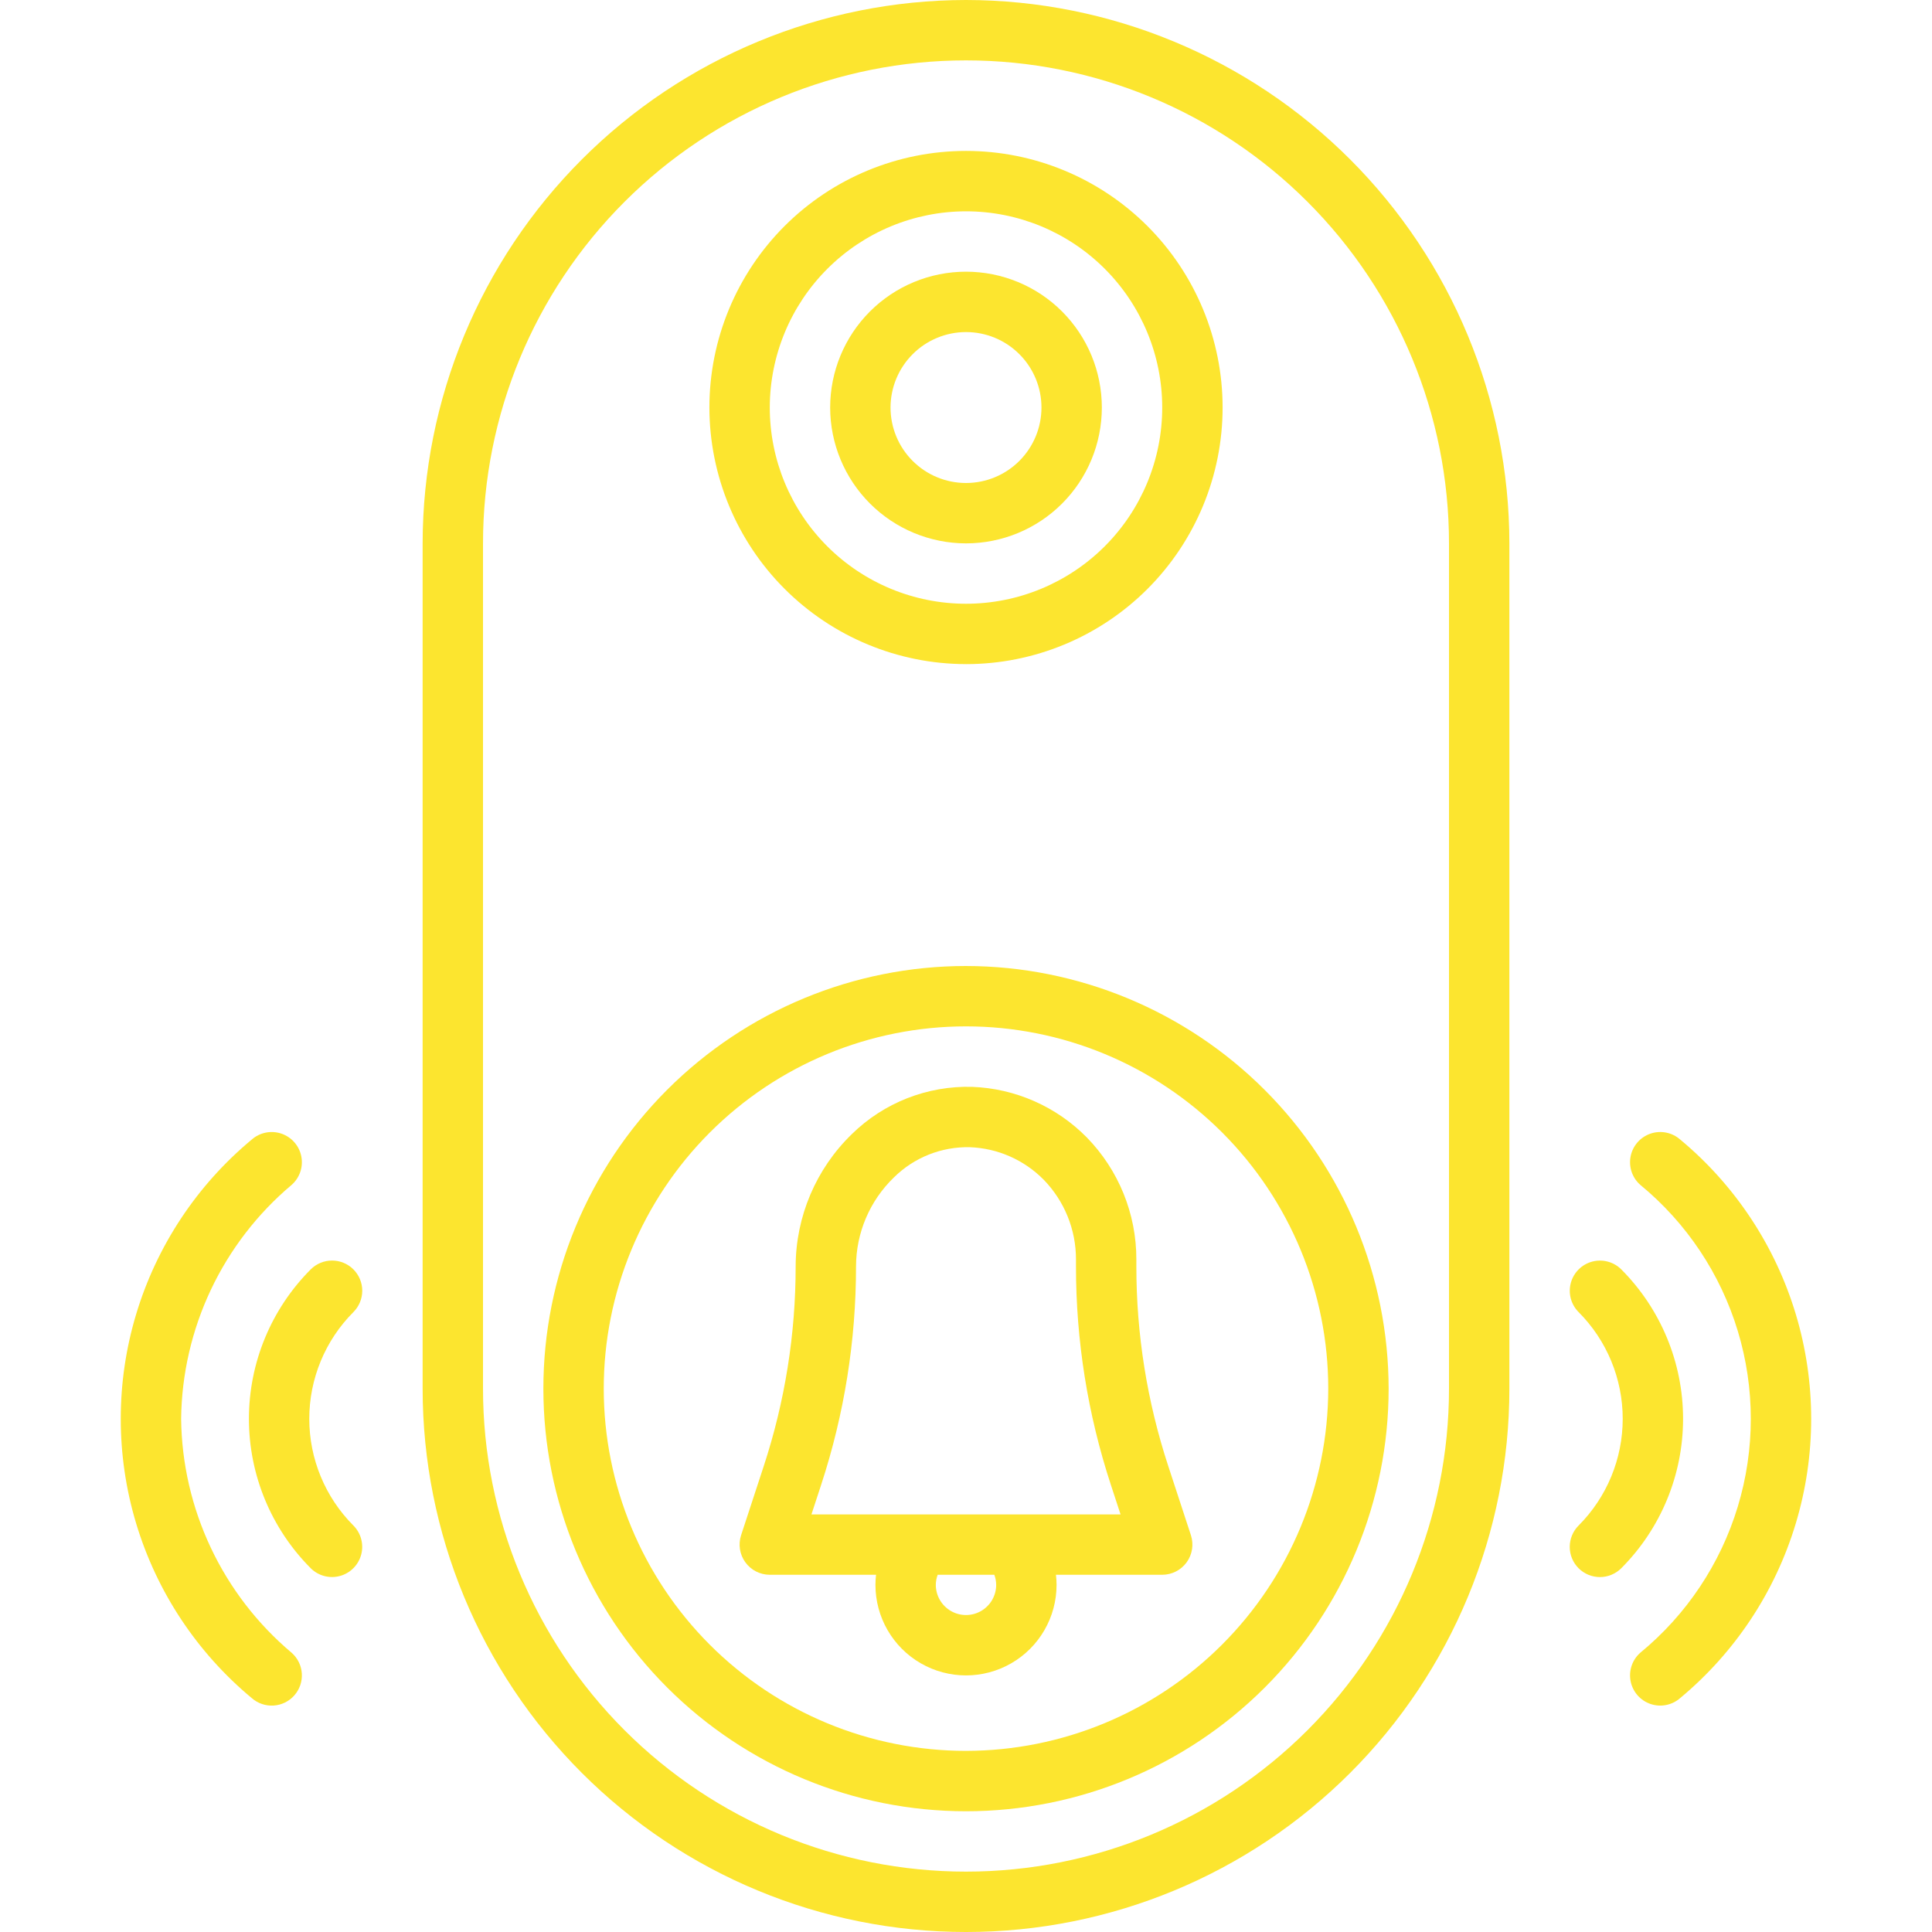
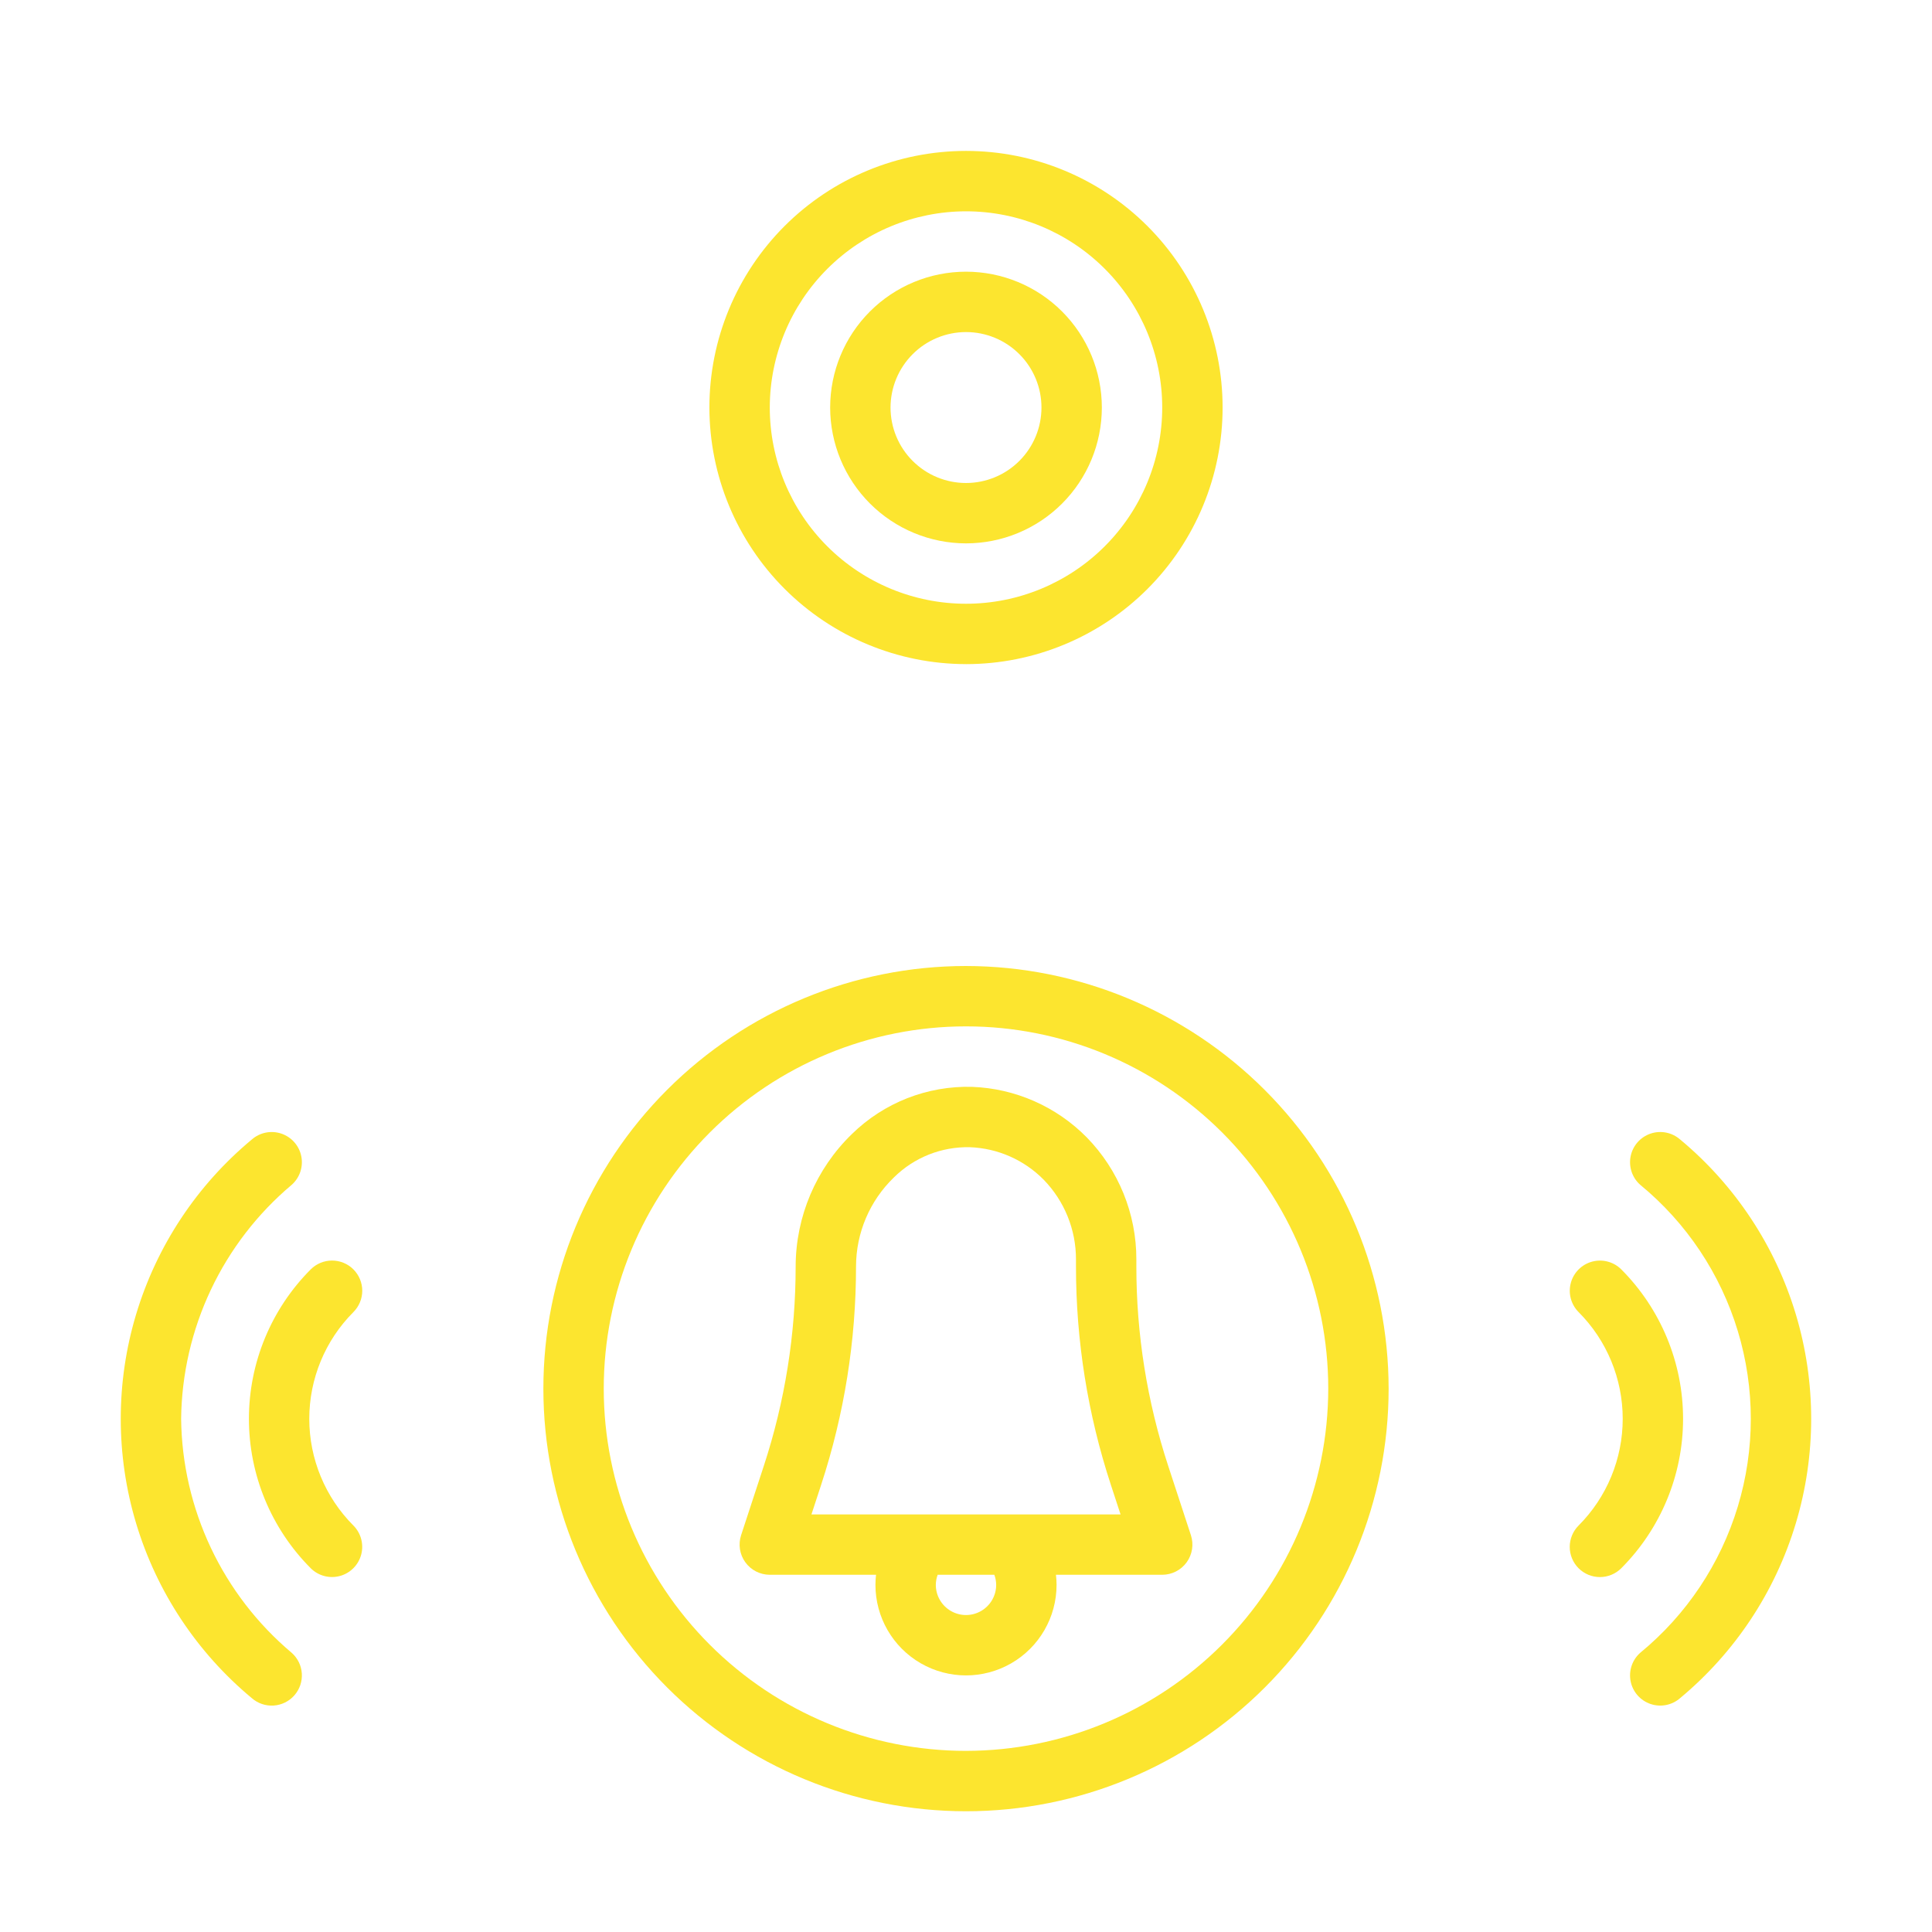
<svg xmlns="http://www.w3.org/2000/svg" width="1200pt" height="1200pt" version="1.1" viewBox="0 0 1200 1200">
-   <path d="m600 0c-89.48 0.102-175.27 35.691-238.54 98.961-63.27 63.273-98.859 149.06-98.961 238.54v525c0 89.512 35.559 175.36 98.852 238.65 63.293 63.293 149.14 98.852 238.65 98.852s175.36-35.559 238.65-98.852c63.293-63.293 98.852-149.14 98.852-238.65v-525c-0.102-89.48-35.691-175.27-98.961-238.54-63.273-63.27-149.06-98.859-238.54-98.961zm300 862.5c0 79.566-31.605 155.87-87.867 212.13-56.262 56.262-132.57 87.867-212.13 87.867s-155.87-31.605-212.13-87.867c-56.262-56.262-87.867-132.57-87.867-212.13v-525c0-79.566 31.605-155.87 87.867-212.13 56.262-56.262 132.57-87.867 212.13-87.867s155.87 31.605 212.13 87.867c56.262 56.262 87.867 132.57 87.867 212.13z" fill="#fce52f" />
  <path d="m600 600c-69.621 0-136.39 27.656-185.62 76.883-49.227 49.23-76.883 116-76.883 185.62s27.656 136.39 76.883 185.62c49.23 49.227 116 76.883 185.62 76.883s136.39-27.656 185.62-76.883c49.227-49.23 76.883-116 76.883-185.62-0.078-69.594-27.758-136.32-76.969-185.53-49.215-49.211-115.94-76.891-185.53-76.969zm0 487.5c-59.672 0-116.9-23.707-159.1-65.902-42.195-42.195-65.902-99.426-65.902-159.1s23.707-116.9 65.902-159.1c42.195-42.195 99.426-65.902 159.1-65.902s116.9 23.707 159.1 65.902c42.195 42.195 65.902 99.426 65.902 159.1-0.066 59.652-23.797 116.84-65.977 159.02-42.18 42.18-99.371 65.91-159.02 65.977z" fill="#fce52f" />
  <path d="m725.57 910.44c-13.105-39.988-19.777-81.801-19.758-123.88v-4.269c0.059-28.371-11.027-55.629-30.871-75.906-18.855-19.105-44.281-30.305-71.102-31.32-27.863-0.766-54.84 9.824-74.734 29.344-22.25 21.551-34.84 51.18-34.91 82.152 0.02 42.078-6.652 83.891-19.758 123.88l-14.125 43.094c-1.871 5.711-0.891 11.973 2.633 16.84 3.527 4.867 9.172 7.75 15.184 7.75h66c-0.242 2.078-0.367 4.164-0.375 6.254 0 20.098 10.723 38.664 28.125 48.715 17.402 10.047 38.848 10.047 56.25 0 17.402-10.051 28.125-28.617 28.125-48.715-0.008-2.09-0.133-4.176-0.375-6.254h66c6.012 0 11.656-2.883 15.184-7.75 3.523-4.867 4.504-11.129 2.633-16.84zm-106.82 73.938c0 6.699-3.574 12.887-9.375 16.238-5.801 3.348-12.949 3.348-18.75 0-5.801-3.352-9.375-9.539-9.375-16.238 0.02-2.137 0.41-4.25 1.152-6.254h35.195c0.742 2.004 1.133 4.117 1.152 6.254zm-114.74-43.754 6.062-18.504h-0.004c14.344-43.754 21.641-89.512 21.625-135.56 0.047-20.793 8.5-40.684 23.438-55.148 12.551-12.477 29.652-19.289 47.344-18.859 17.246 0.656 33.594 7.856 45.723 20.133 12.941 13.262 20.164 31.078 20.113 49.609v4.269c-0.016 46.047 7.281 91.805 21.625 135.56l6.062 18.504z" fill="#fce52f" />
  <path d="m600 412.5c42.27 0 82.805-16.793 112.7-46.68 29.887-29.891 46.68-70.426 46.68-112.7s-16.793-82.805-46.68-112.7c-29.891-29.887-70.426-46.68-112.7-46.68s-82.805 16.793-112.7 46.68c-29.887 29.891-46.68 70.426-46.68 112.7 0.047 42.254 16.855 82.766 46.73 112.64 29.879 29.875 70.391 46.684 112.64 46.73zm0-281.25c32.324 0 63.324 12.84 86.18 35.695 22.855 22.855 35.695 53.855 35.695 86.18s-12.84 63.324-35.695 86.18c-22.855 22.855-53.855 35.695-86.18 35.695s-63.324-12.84-86.18-35.695c-22.855-22.855-35.695-53.855-35.695-86.18 0.039-32.312 12.891-63.289 35.738-86.137 22.848-22.848 53.824-35.699 86.137-35.738z" fill="#fce52f" />
  <path d="m600 337.5c22.379 0 43.84-8.891 59.664-24.711 15.82-15.824 24.711-37.285 24.711-59.664s-8.891-43.84-24.711-59.664c-15.824-15.82-37.285-24.711-59.664-24.711s-43.84 8.891-59.664 24.711c-15.82 15.824-24.711 37.285-24.711 59.664 0.023 22.371 8.922 43.816 24.738 59.637 15.82 15.816 37.266 24.715 59.637 24.738zm0-131.25c12.434 0 24.355 4.938 33.145 13.73 8.793 8.789 13.73 20.711 13.73 33.145s-4.938 24.355-13.73 33.145c-8.789 8.793-20.711 13.73-33.145 13.73s-24.355-4.938-33.145-13.73c-8.793-8.789-13.73-20.711-13.73-33.145 0.016-12.426 4.957-24.344 13.746-33.129 8.785-8.789 20.703-13.73 33.129-13.746z" fill="#fce52f" />
  <path d="m219.51 788.44c-3.516-3.516-8.285-5.492-13.258-5.492s-9.742 1.977-13.258 5.492c-24.578 24.633-38.383 58.012-38.383 92.809s13.805 68.176 38.383 92.809c4.738 4.719 11.637 6.559 18.098 4.824 6.461-1.738 11.504-6.785 13.242-13.242 1.734-6.461-0.105-13.359-4.824-18.098-17.555-17.598-27.41-41.438-27.41-66.293s9.855-48.695 27.41-66.293c3.516-3.516 5.492-8.285 5.492-13.258 0-4.973-1.977-9.742-5.492-13.258z" fill="#fce52f" />
  <path d="m112.5 881.25c0.324-27.73 6.625-55.066 18.469-80.141 11.848-25.074 28.961-47.301 50.176-65.164 5.027-4.426 7.312-11.203 5.988-17.77-1.32-6.57-6.047-11.934-12.395-14.07-6.348-2.141-13.355-0.73-18.383 3.699-34.055 28.312-59.016 66.023-71.781 108.43-12.766 42.406-12.766 87.633 0 130.04 12.766 42.402 37.727 80.113 71.781 108.43 3.731 3.289 8.617 4.961 13.578 4.644 4.965-0.312 9.602-2.586 12.887-6.32 3.289-3.731 4.961-8.617 4.644-13.578-0.312-4.965-2.586-9.602-6.32-12.887-21.215-17.863-38.328-40.09-50.176-65.164-11.844-25.074-18.145-52.41-18.469-80.141z" fill="#fce52f" />
  <path d="m1007 788.44c-4.738-4.719-11.637-6.559-18.098-4.824-6.461 1.738-11.504 6.785-13.242 13.246-1.734 6.457 0.105 13.355 4.824 18.094 17.555 17.598 27.41 41.438 27.41 66.293s-9.855 48.695-27.41 66.293c-3.516 3.516-5.492 8.285-5.496 13.258 0 4.973 1.977 9.742 5.492 13.262 3.516 3.516 8.289 5.492 13.262 5.488 4.973 0 9.742-1.977 13.258-5.492 24.578-24.633 38.383-58.012 38.383-92.809s-13.805-68.176-38.383-92.809z" fill="#fce52f" />
  <path d="m1043.6 707.8c-5.027-4.43-12.035-5.84-18.383-3.699-6.348 2.137-11.074 7.5-12.395 14.07-1.324 6.566 0.961 13.344 5.988 17.77 28.707 23.605 49.781 55.184 60.559 90.754 10.781 35.566 10.781 73.535 0 109.1-10.777 35.57-31.852 67.148-60.559 90.754-5.027 4.426-7.312 11.203-5.988 17.77 1.32 6.57 6.047 11.934 12.395 14.07 6.348 2.141 13.355 0.73 18.383-3.699 34.055-28.312 59.02-66.023 71.781-108.43 12.766-42.406 12.766-87.633 0-130.04-12.762-42.402-37.727-80.113-71.781-108.43z" fill="#fce52f" />
</svg>